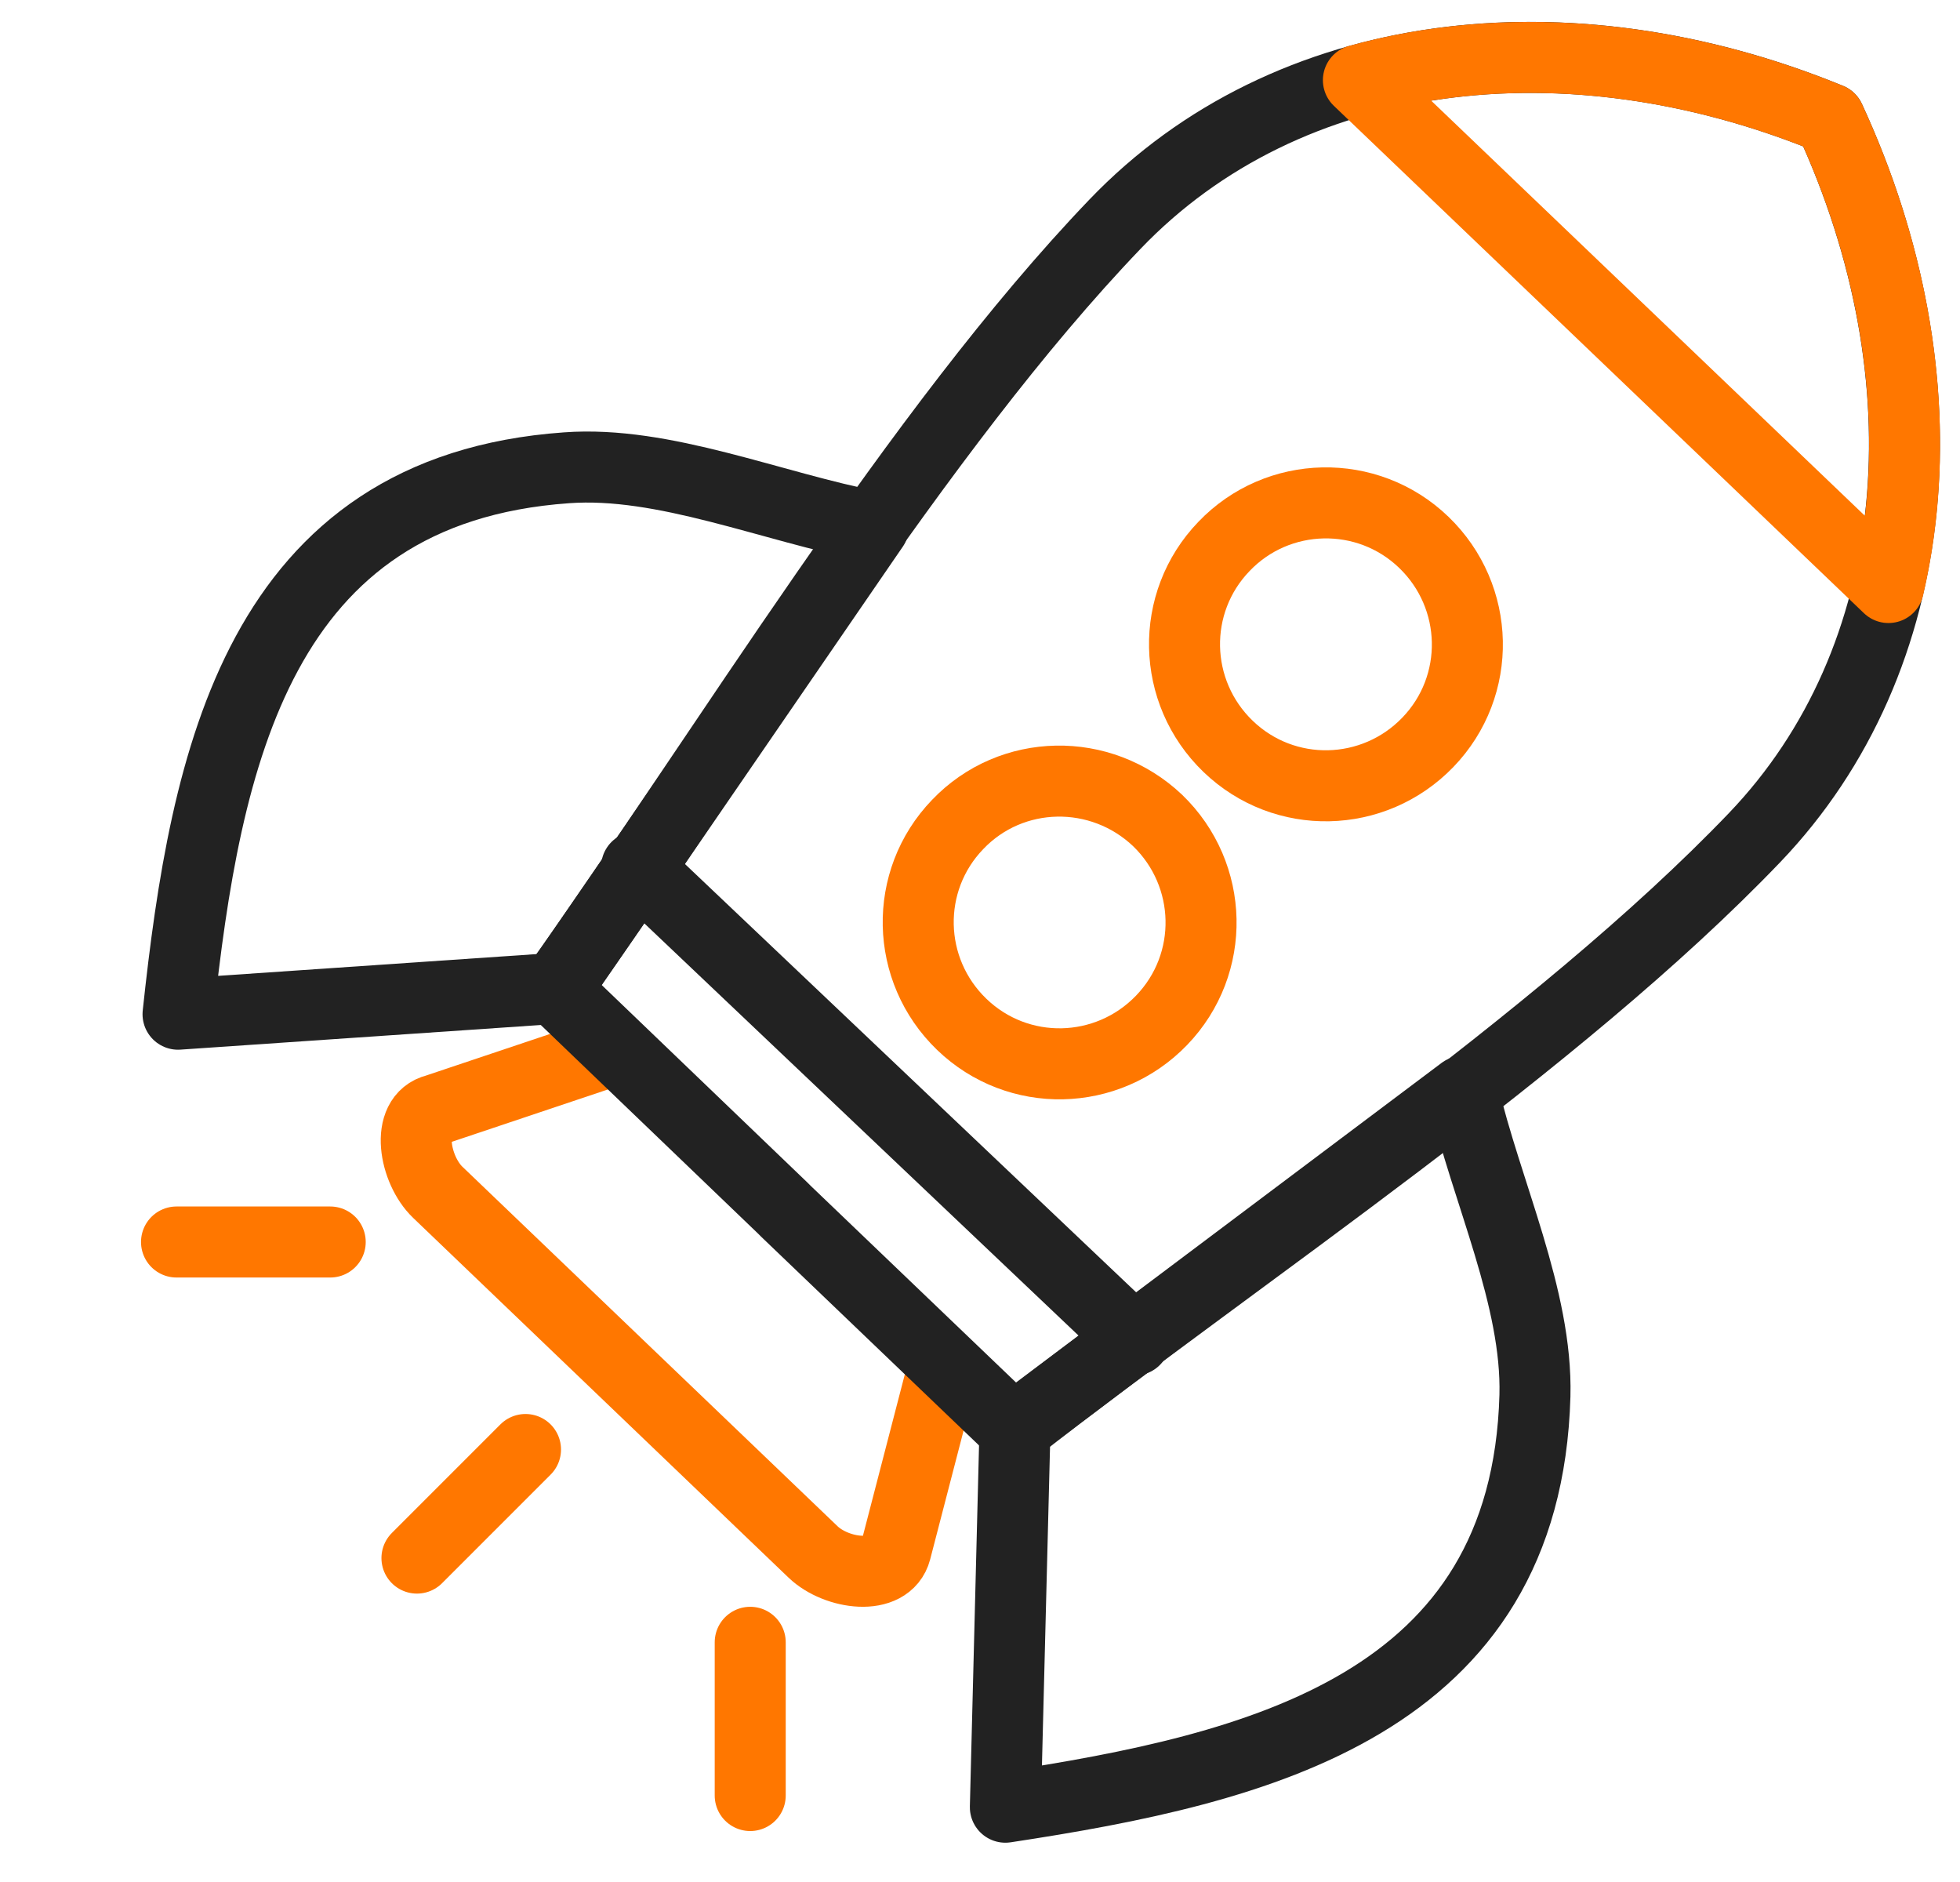
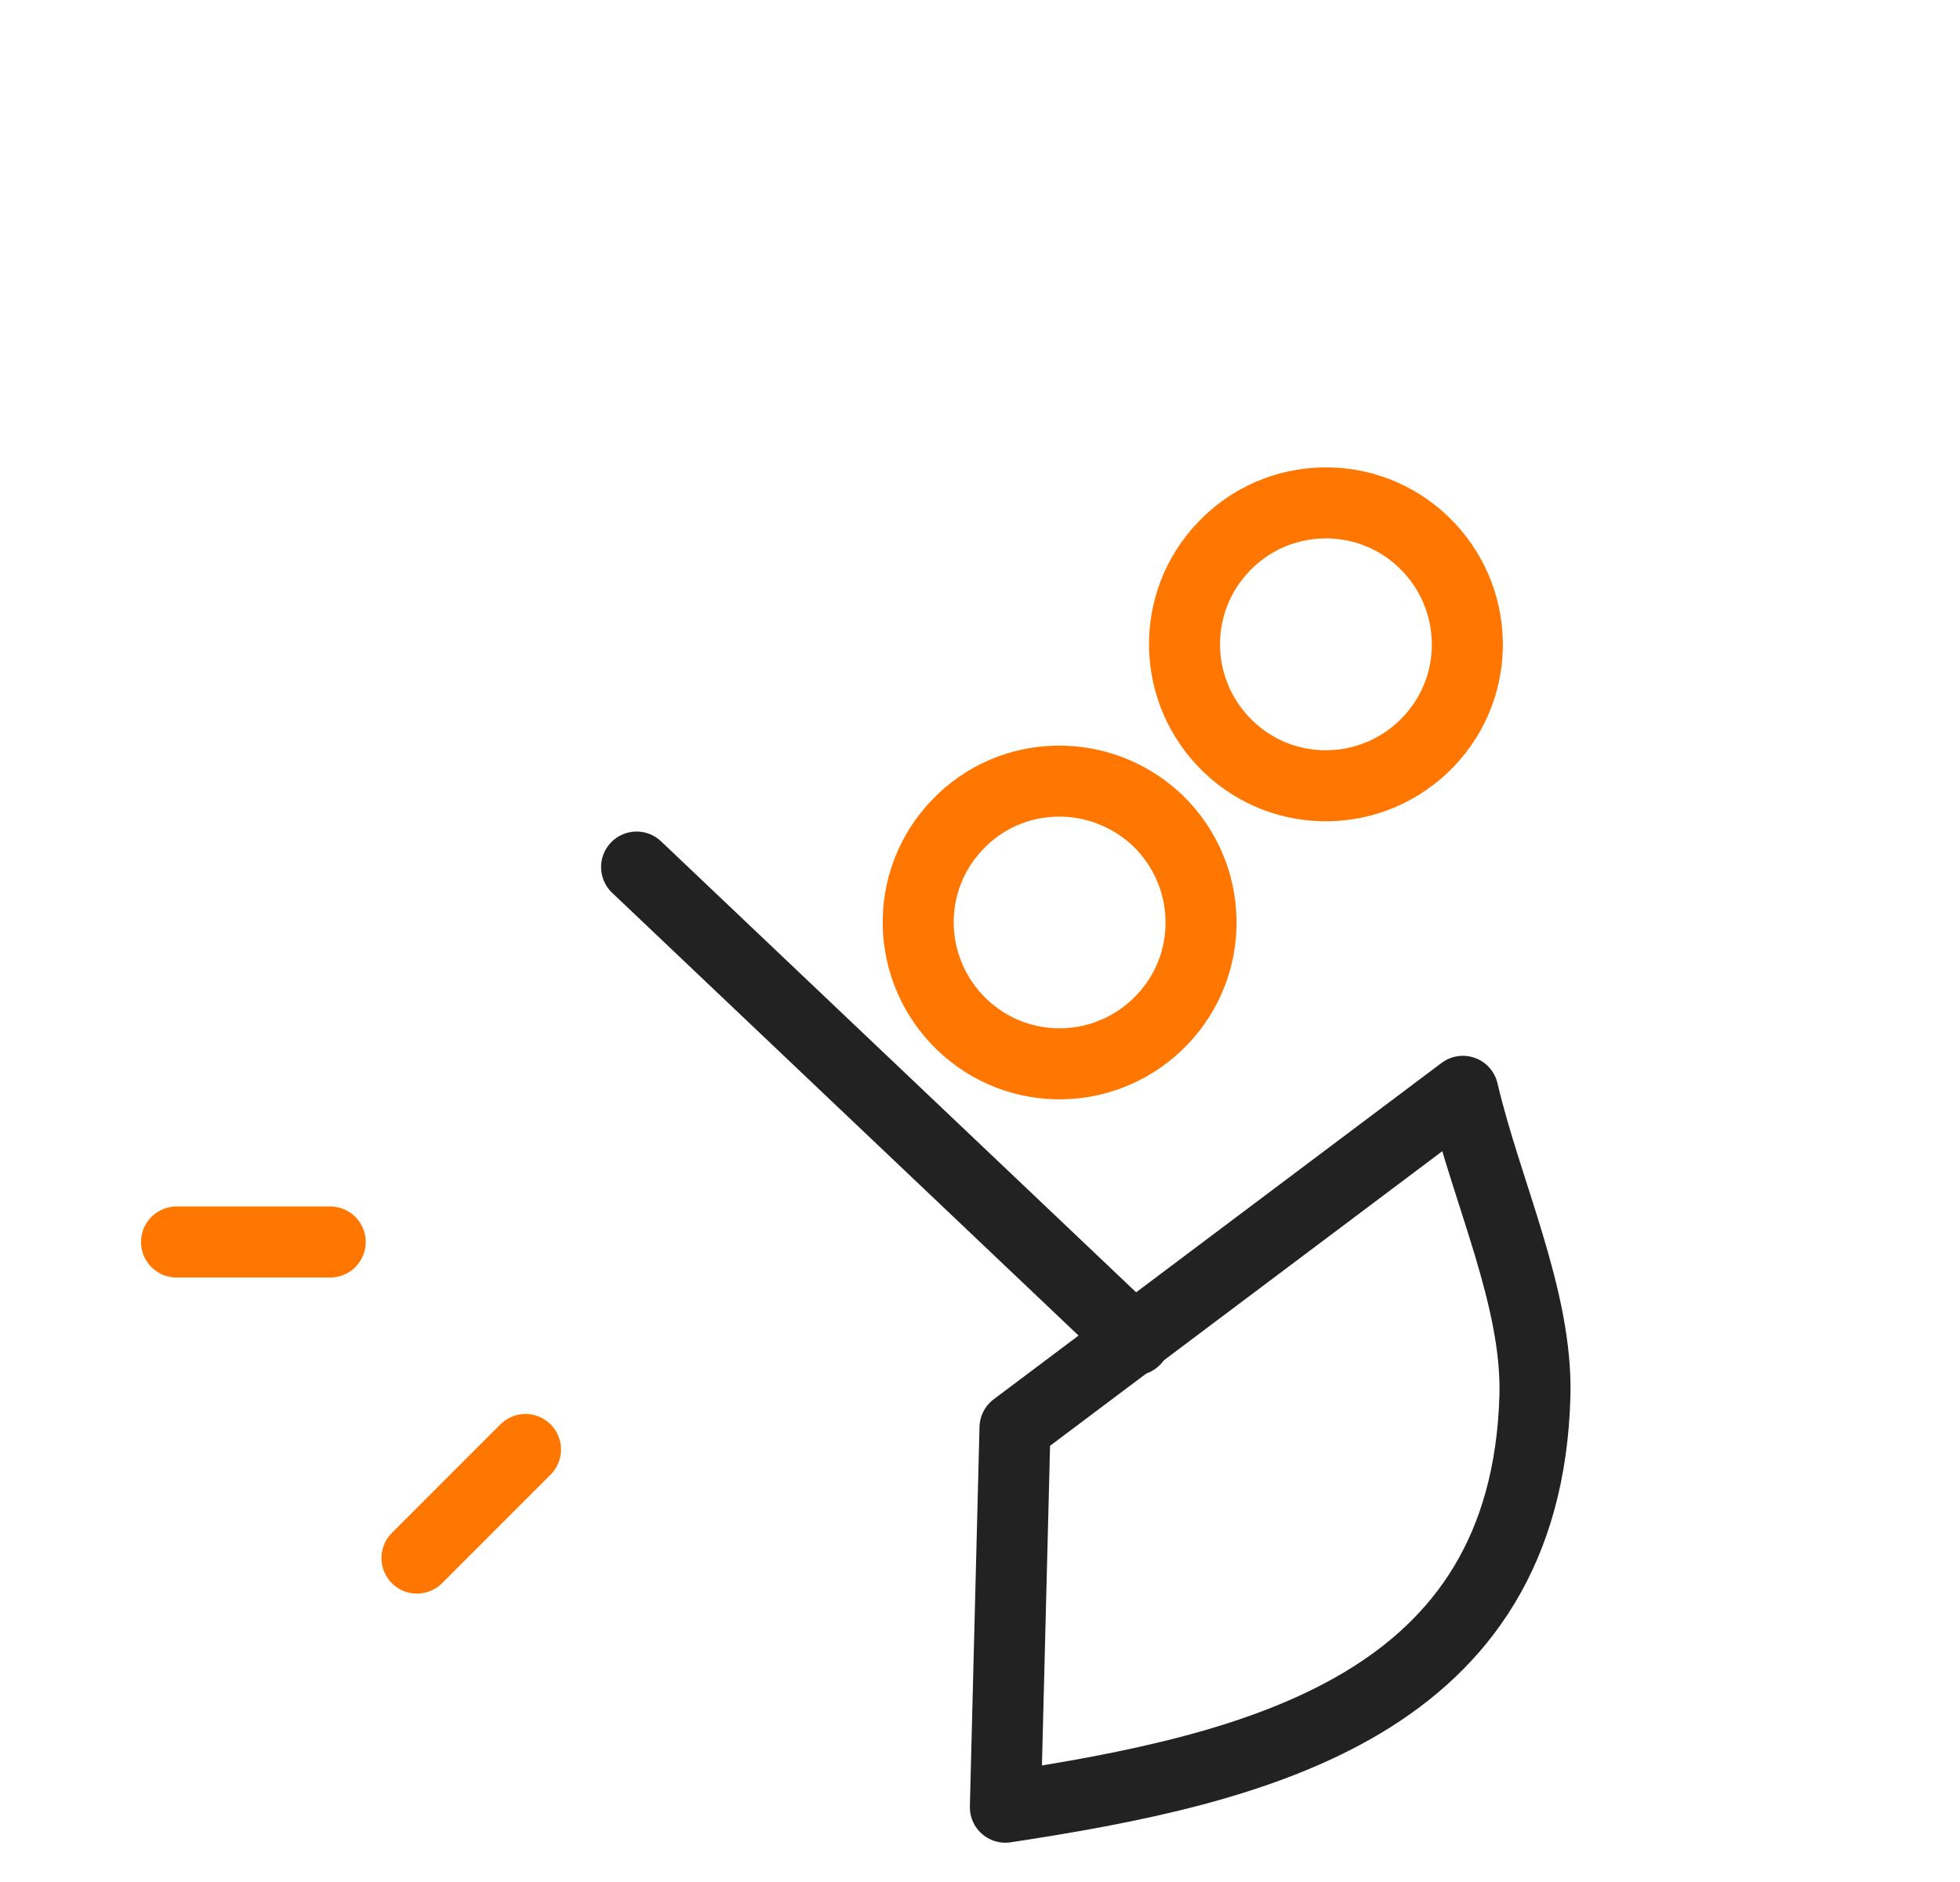
<svg xmlns="http://www.w3.org/2000/svg" version="1.1" id="Ebene_1" x="0px" y="0px" viewBox="0 0 386.4 371" style="enable-background:new 0 0 386.4 371;" xml:space="preserve">
  <style type="text/css">
	.st0{fill:none;stroke:#FF7700;stroke-width:14;stroke-linecap:round;stroke-linejoin:round;stroke-miterlimit:22.926;}
	.st1{fill:none;stroke:#222222;stroke-width:14;stroke-linecap:round;stroke-linejoin:round;stroke-miterlimit:22.926;}
</style>
  <line class="st0" x1="103.6" y1="285.7" x2="82.2" y2="307.1" />
-   <path class="st0" d="M185.4,271.7l-8.8,33.9c-1.6,6.1-11.7,4.7-16.3,0.3l-74-70.9c-4.6-4.4-6.5-14.8-0.3-16.3l32.8-11" />
-   <path class="st1" d="M155,238.8l-0.7-0.7L109.4,195C143,147.9,180.9,84.8,219.8,44.2c34.1-35.6,89.2-41.8,140.4-21l0.5,0.2  c23.7,51.3,18.9,106.5-14.8,141.7c-38.9,40.6-100.3,81.1-146,116.7L155,238.8L155,238.8z" />
-   <path class="st0" d="M267.8,15.8c28.5-7.9,61.1-5.3,92.4,7.4l0.5,0.2c14.4,31.1,18.3,63.7,11.6,92.4L267.8,15.8L267.8,15.8z" />
  <path class="st0" d="M280.7,106.9c11.1,10.7,11.5,28.3,0.8,39.4c-10.7,11.1-28.3,11.5-39.4,0.8c-11.1-10.7-11.5-28.3-0.8-39.4  C251.9,96.6,269.6,96.2,280.7,106.9L280.7,106.9z" />
  <path class="st0" d="M228.2,161.7c11.1,10.7,11.5,28.3,0.8,39.4c-10.7,11.1-28.3,11.5-39.4,0.8c-11.1-10.7-11.5-28.3-0.8-39.4  C199.4,151.4,217,151.1,228.2,161.7L228.2,161.7z" />
-   <path class="st1" d="M109.7,194.8l62.5-91c-20.2-3.9-41.3-13-60.5-11.6c-60.8,4.3-71.2,57.3-76.6,107.7L109.7,194.8L109.7,194.8z" />
  <path class="st1" d="M200.1,281.4l88.3-66.3c4.7,20,14.7,40.7,14.2,60c-1.7,60.9-54.3,73.5-104.4,81.1L200.1,281.4L200.1,281.4z" />
  <line class="st1" x1="125.5" y1="170.9" x2="223.7" y2="264.1" />
  <line class="st0" x1="65.1" y1="244.8" x2="34.8" y2="244.8" />
-   <line class="st0" x1="147.9" y1="323.7" x2="147.9" y2="353.9" />
</svg>